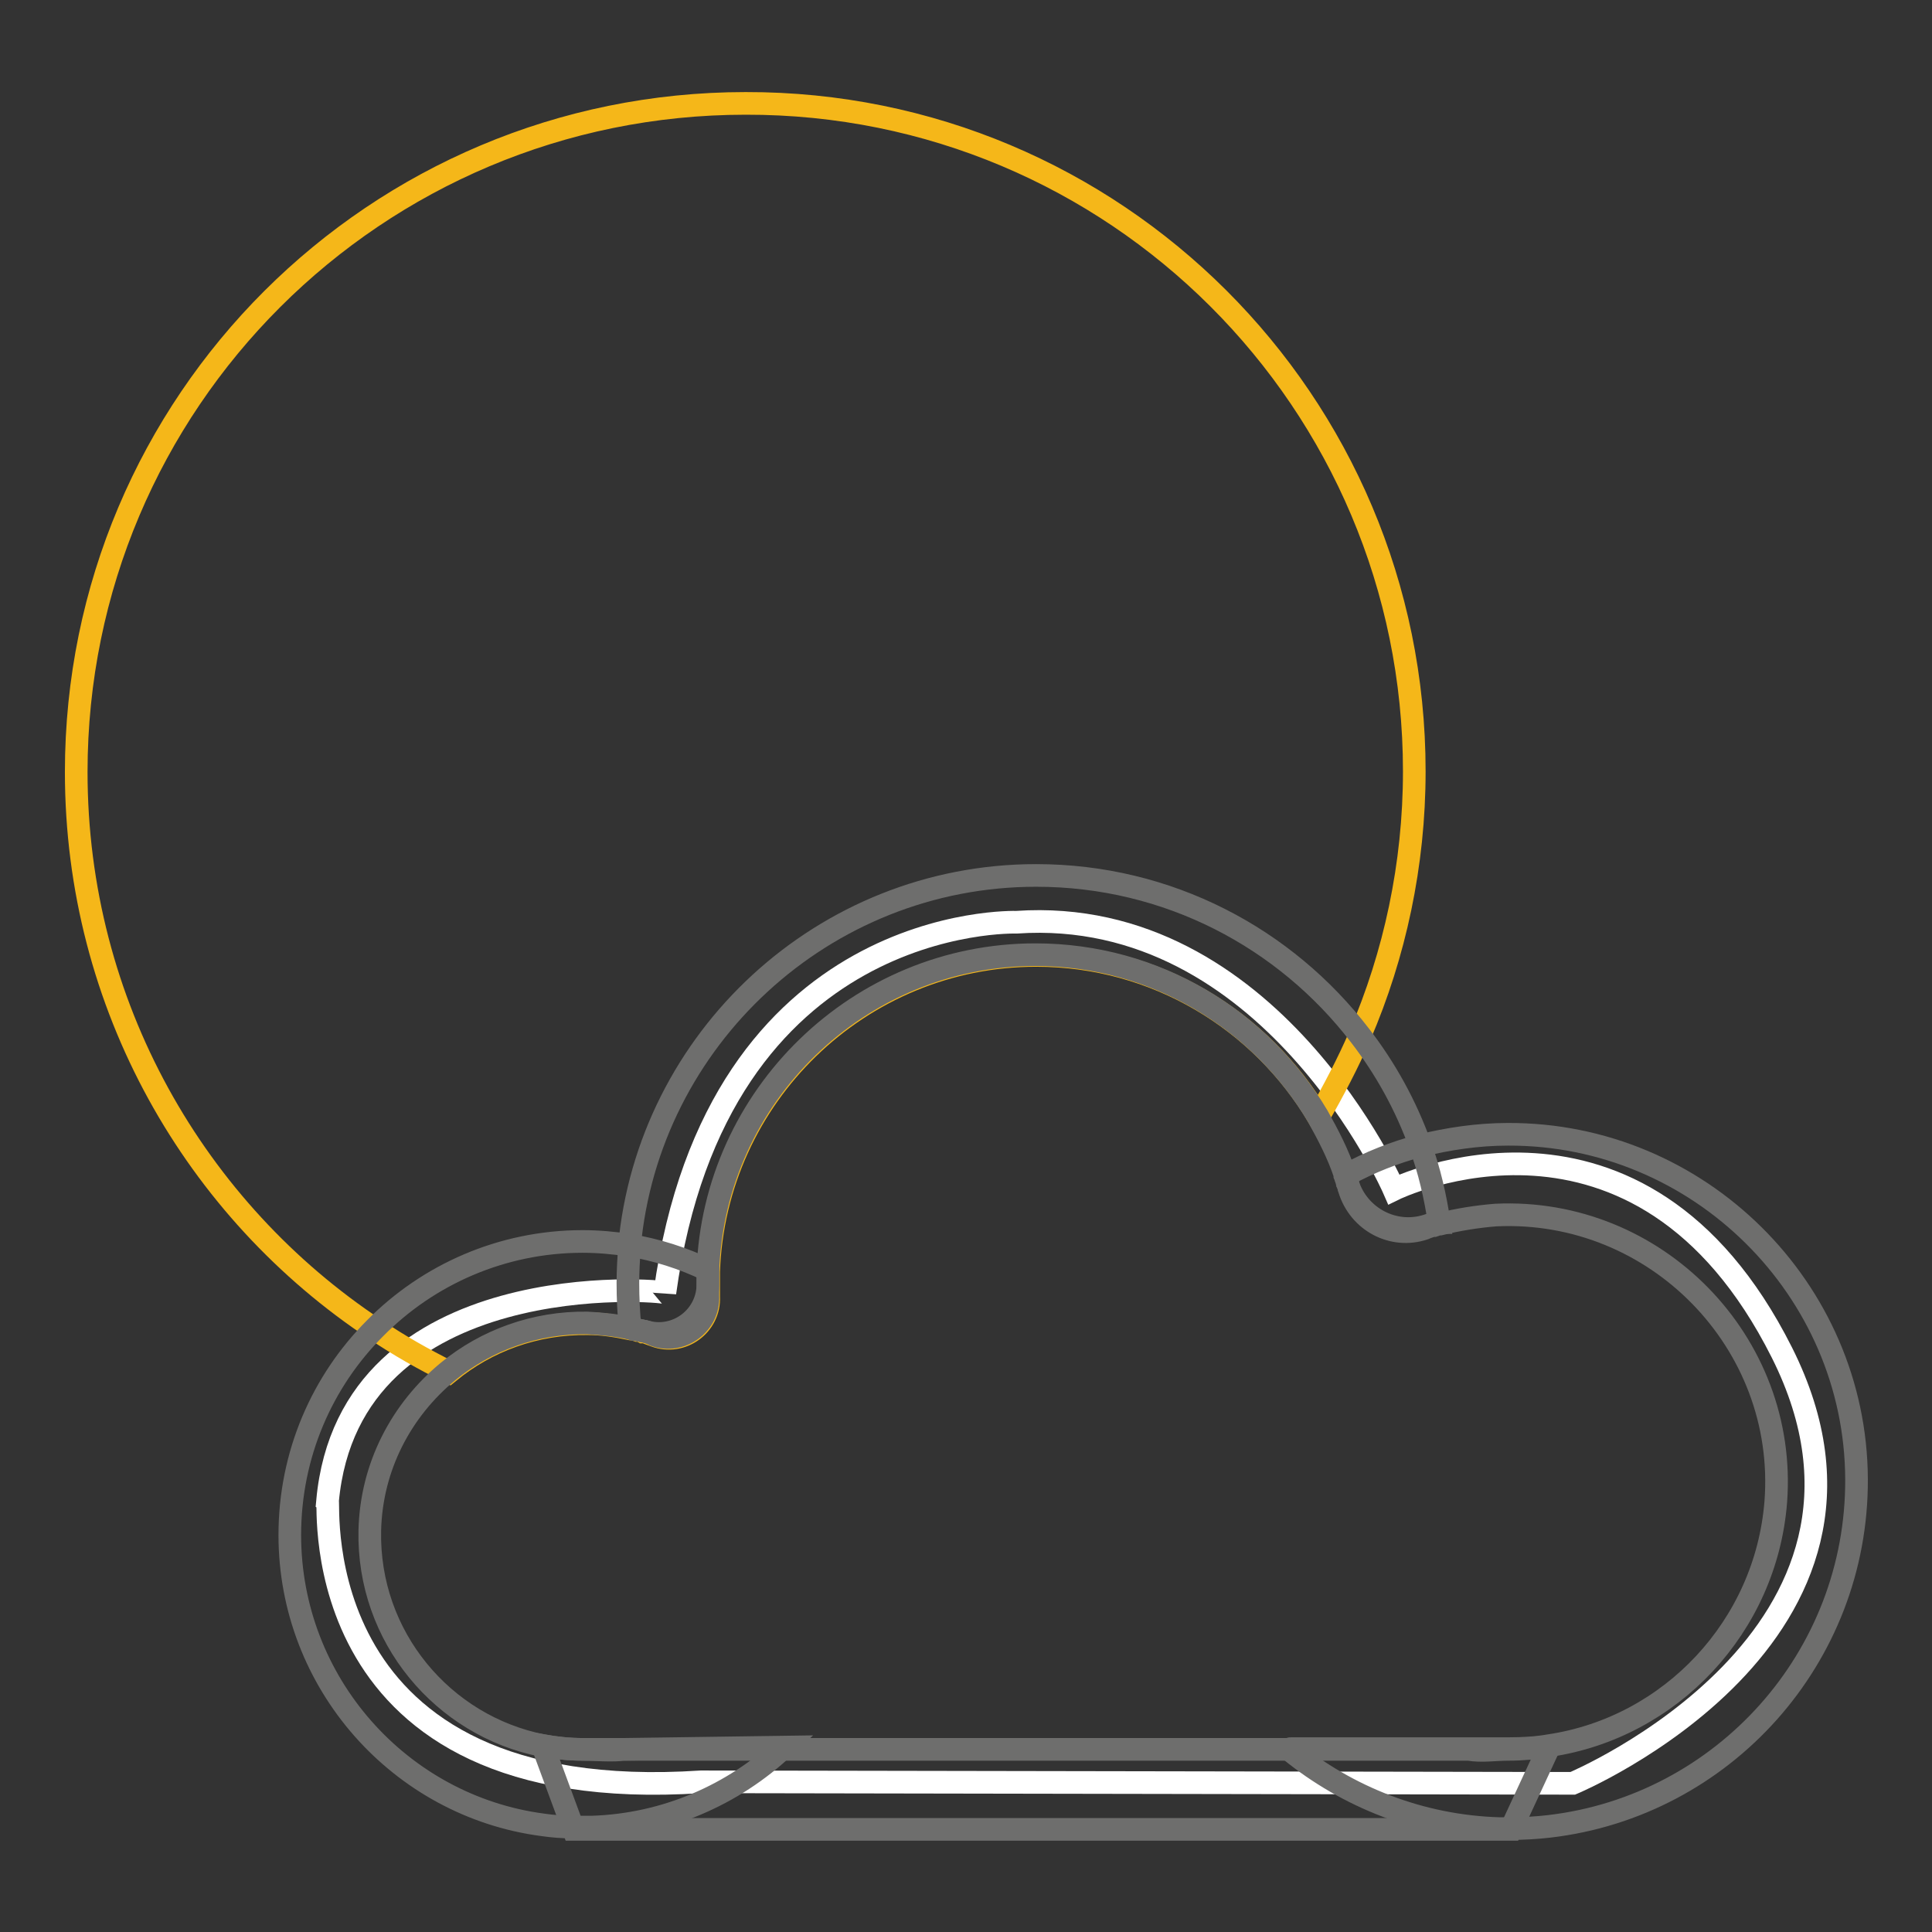
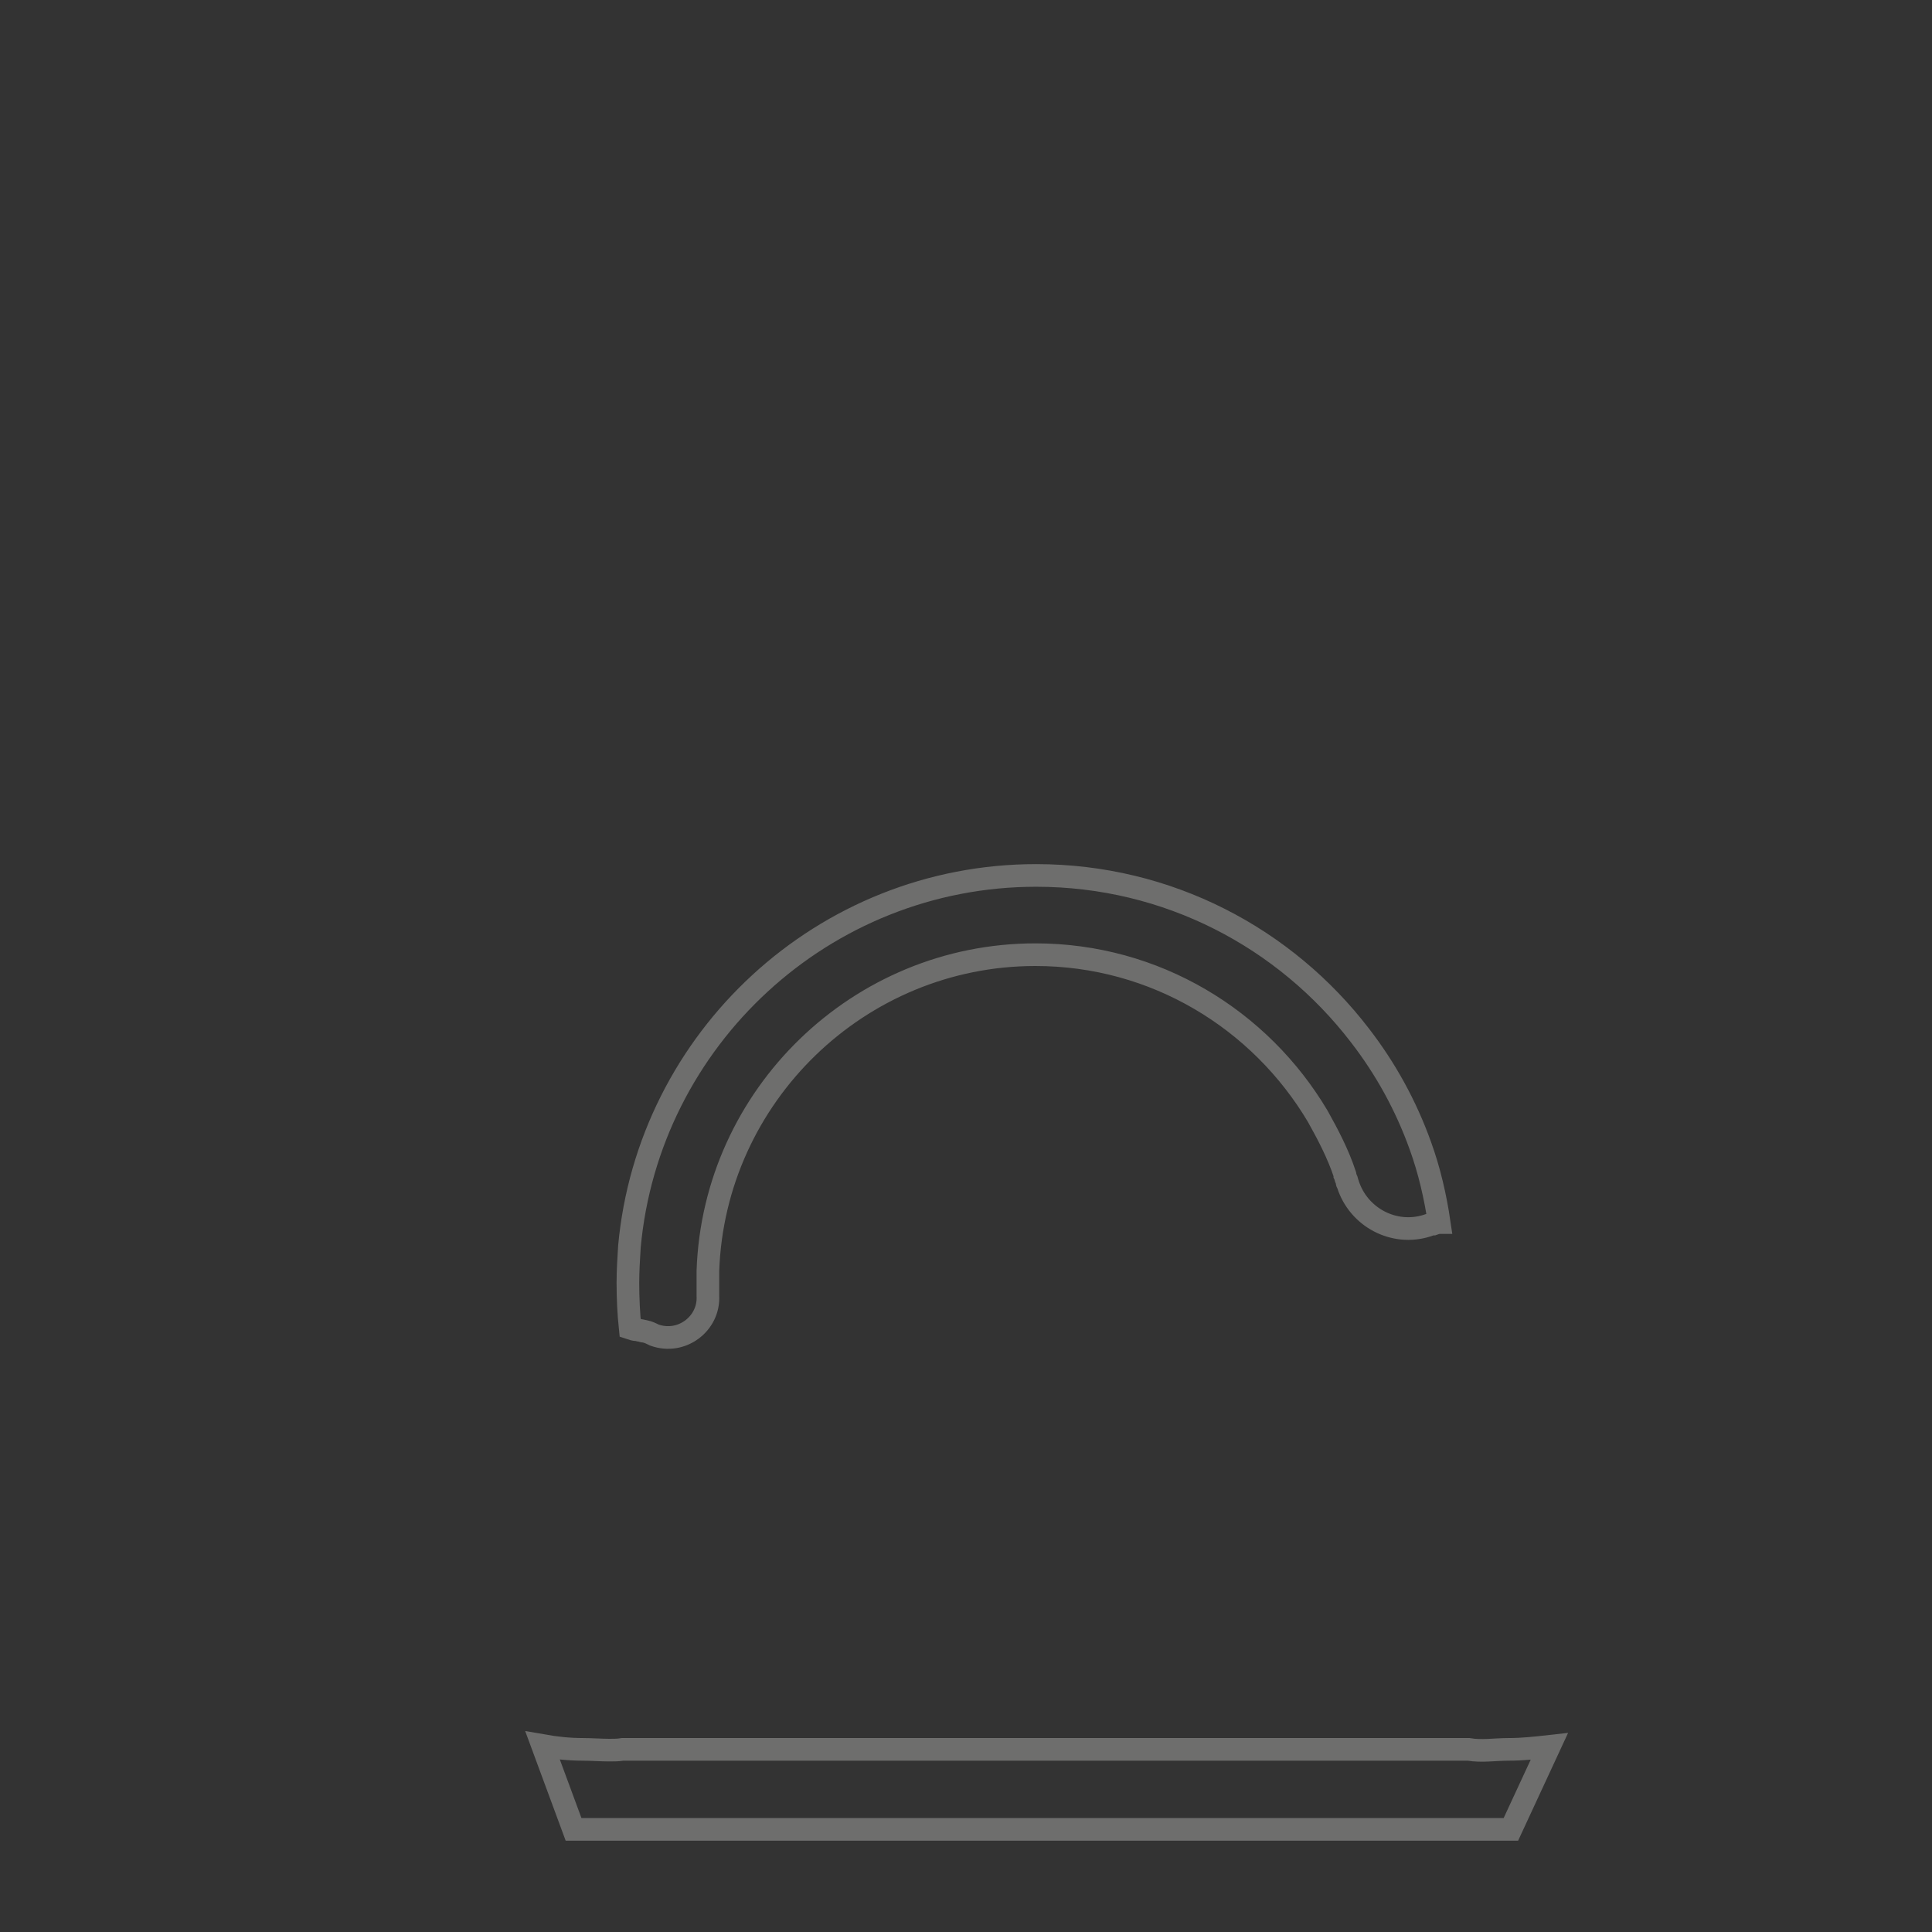
<svg xmlns="http://www.w3.org/2000/svg" version="1.1" x="0px" y="0px" viewBox="0 0 256 256" enable-background="new 0 0 256 256" xml:space="preserve">
  <rect x="0" y="0" width="256" height="256" fill="#333333" stroke="none" />
  <g>
-     <path stroke-width="3" fill-opacity="0" stroke="#ffffff" d="M184.7,157.6c0,0-16.4-37.7-50-35.4c-0.3,0-39.7-1.2-46.6,49.1c0-0.3-41.8-4-44.7,27.6 c0.3,0.2-3.3,40.7,49.5,37.2l115.5,0.2c0,0,46.6-19.5,27.7-57.1C217.2,141.6,184.7,157.6,184.7,157.6L184.7,157.6z" />
-     <path stroke-width="3" fill-opacity="0" stroke="#f5b719" d="M187.4,102.2c0,12.4-2.6,24.3-7.2,35c-1.6,3.7-3.5,7.3-5.5,10.8c-7.6-12.8-21.5-21.4-37.4-21.4 c-23.4,0-42.6,18.7-43.4,41.9c0,0.5,0,1,0,1.6v0.1c0,0.5,0,1.1,0,1.6c0.2,3.8-3.6,6.5-7.1,5.2c-0.5-0.2-0.9-0.3-1.3-0.5h-0.1 c-0.1-0.1-0.3-0.1-0.4-0.1c-0.2-0.1-0.3-0.1-0.5-0.1c-0.3-0.1-0.6-0.2-0.9-0.2c-1.9-0.4-3.8-0.7-5.7-0.7c-7-0.1-13.4,2.3-18.4,6.4 c-3.4-1.7-6.6-3.5-9.7-5.6c-23.9-15.8-39.7-43-39.7-73.9c0-49,39.7-88.6,88.7-88.6C147.7,13.6,187.4,53.2,187.4,102.2z" />
-     <path stroke-width="3" fill-opacity="0" stroke="#6e6e6d" d="M199.8,150.3c-4,0-7.9,0.6-11.6,1.5c-3.4,0.9-6.7,2.2-9.8,3.9c-0.1,0-0.1,0.1-0.1,0.2 c0.1,0.2,0.1,0.4,0.2,0.6c0.1,0.1,0.1,0.3,0.1,0.4c0.1,0.2,0.1,0.5,0.2,0.7c1.3,4.2,5.7,6.6,9.9,5.2c0.2-0.1,0.3-0.1,0.5-0.2 c0.3-0.1,0.5-0.2,0.8-0.2c0.3-0.1,0.5-0.2,0.8-0.2c2.4-0.6,4.9-1,7.4-1.2c21.2-1,38.7,16.9,37.1,38c-1.3,16.5-13.9,29.9-30,32.3 c-1.7,0.3-3.5,0.4-5.3,0.4h-29c-0.1,0-0.2,0.2-0.1,0.2c7.6,6.2,17.3,10.1,27.8,10.4c0.4,0,0.9,0,1.3,0c1.8,0,3.6-0.1,5.3-0.3 c23-2.7,40.8-22.3,40.7-46C245.9,170.8,225.1,150.2,199.8,150.3z M82.5,231.8h-5.3c-1.8,0-3.6-0.2-5.3-0.5 c-13.2-2.6-23.2-14.4-22.9-28.5c0.2-8.5,4.2-16,10.4-21.1c5-4.1,11.5-6.5,18.4-6.4c2,0.1,3.9,0.3,5.7,0.7c0.3,0.1,0.6,0.2,0.9,0.2 c0.2,0,0.3,0.1,0.5,0.1c0.1,0,0.3,0.1,0.4,0.1h0.1c4.2,1.3,8.5-1.9,8.4-6.4v-0.1c0-0.5,0-1.1,0-1.6c-3.3-1.6-6.8-2.7-10.4-3.3 c-2-0.3-4.1-0.5-6.2-0.5c-10.7,0-20.5,4.4-27.5,11.5c-7,7-11.3,16.7-11.3,27.4c0,19.6,14.6,35.9,33.5,38.4c1.4,0.2,2.7,0.3,4.1,0.3 h0.1c0.4,0,0.8,0,1.1,0c0.4,0,0.8,0,1.2,0c9.8-0.3,18.8-4.3,25.5-10.6L82.5,231.8L82.5,231.8z" />
    <path stroke-width="3" fill-opacity="0" stroke="#6e6e6d" d="M188.2,151.8c-1.9-5.3-4.6-10.2-8-14.6c-9.9-12.9-25.4-21.2-42.9-21.2c-28.2,0-51.4,21.7-53.9,49.2 c-0.1,1.6-0.2,3.2-0.2,4.8c0,2,0.1,4.1,0.3,6c0.3,0.1,0.6,0.2,0.9,0.2c0.2,0,0.3,0.1,0.5,0.1c0.1,0,0.3,0.1,0.4,0.1h0.1 c0.5,0.1,0.9,0.3,1.3,0.5c3.6,1.3,7.3-1.5,7.1-5.2c0-0.5,0-1.1,0-1.6v-0.1c0-0.5,0-1.1,0-1.6c0.8-23.2,20-41.9,43.4-41.9 c15.9,0,29.8,8.6,37.4,21.4c1.4,2.5,2.7,5,3.6,7.7c0,0,0,0.1,0,0.1c0.1,0.2,0.1,0.4,0.2,0.6c0.1,0.1,0.1,0.3,0.1,0.4 c0,0.1,0.1,0.1,0.1,0.2c1.4,4.4,6.1,6.9,10.5,5.5c0.3-0.1,0.5-0.2,0.8-0.2c0.3-0.1,0.5-0.2,0.8-0.2 C190.2,158.6,189.4,155.1,188.2,151.8z M199.9,231.8c-1.8,0-3.6,0.3-5.3,0H82.5c-0.6,0.1-1.1,0.1-1.7,0.1c-1.2,0-2.4-0.1-3.6-0.1 c-1.8,0-3.6-0.2-5.3-0.5l4.1,11.1h124.2l5.1-11C203.5,231.6,201.8,231.8,199.9,231.8L199.9,231.8z" />
  </g>
</svg>